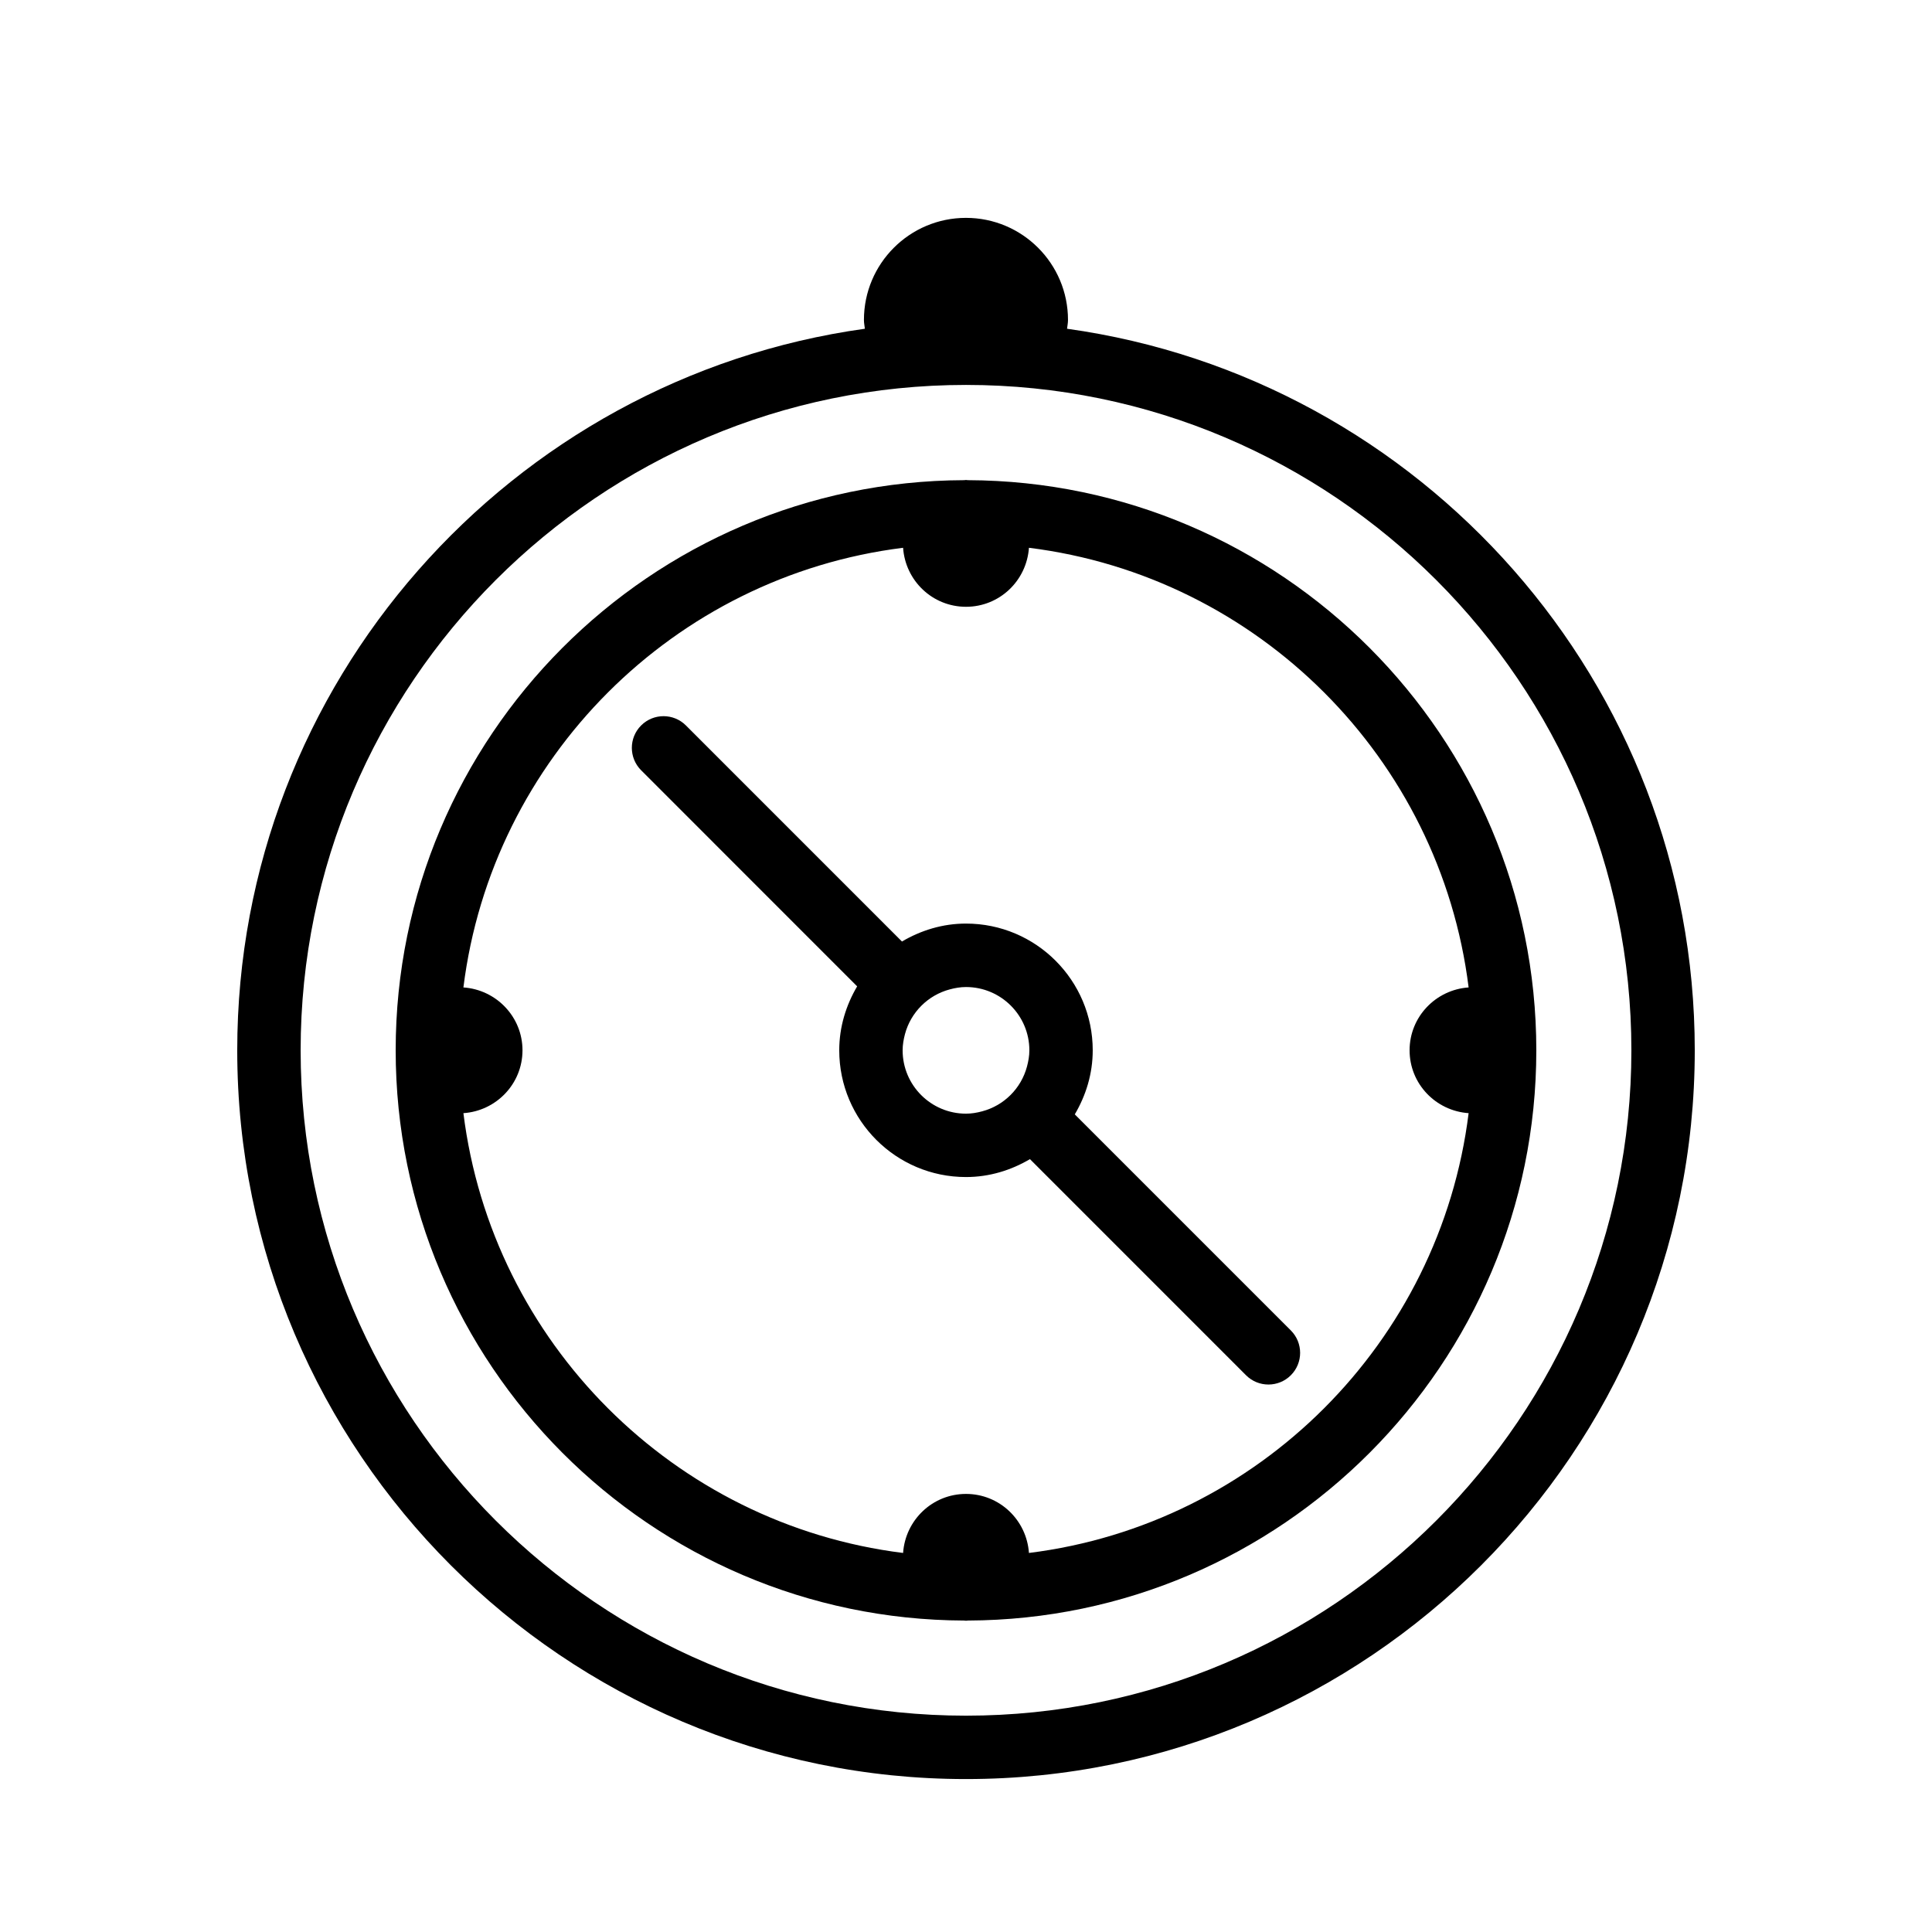
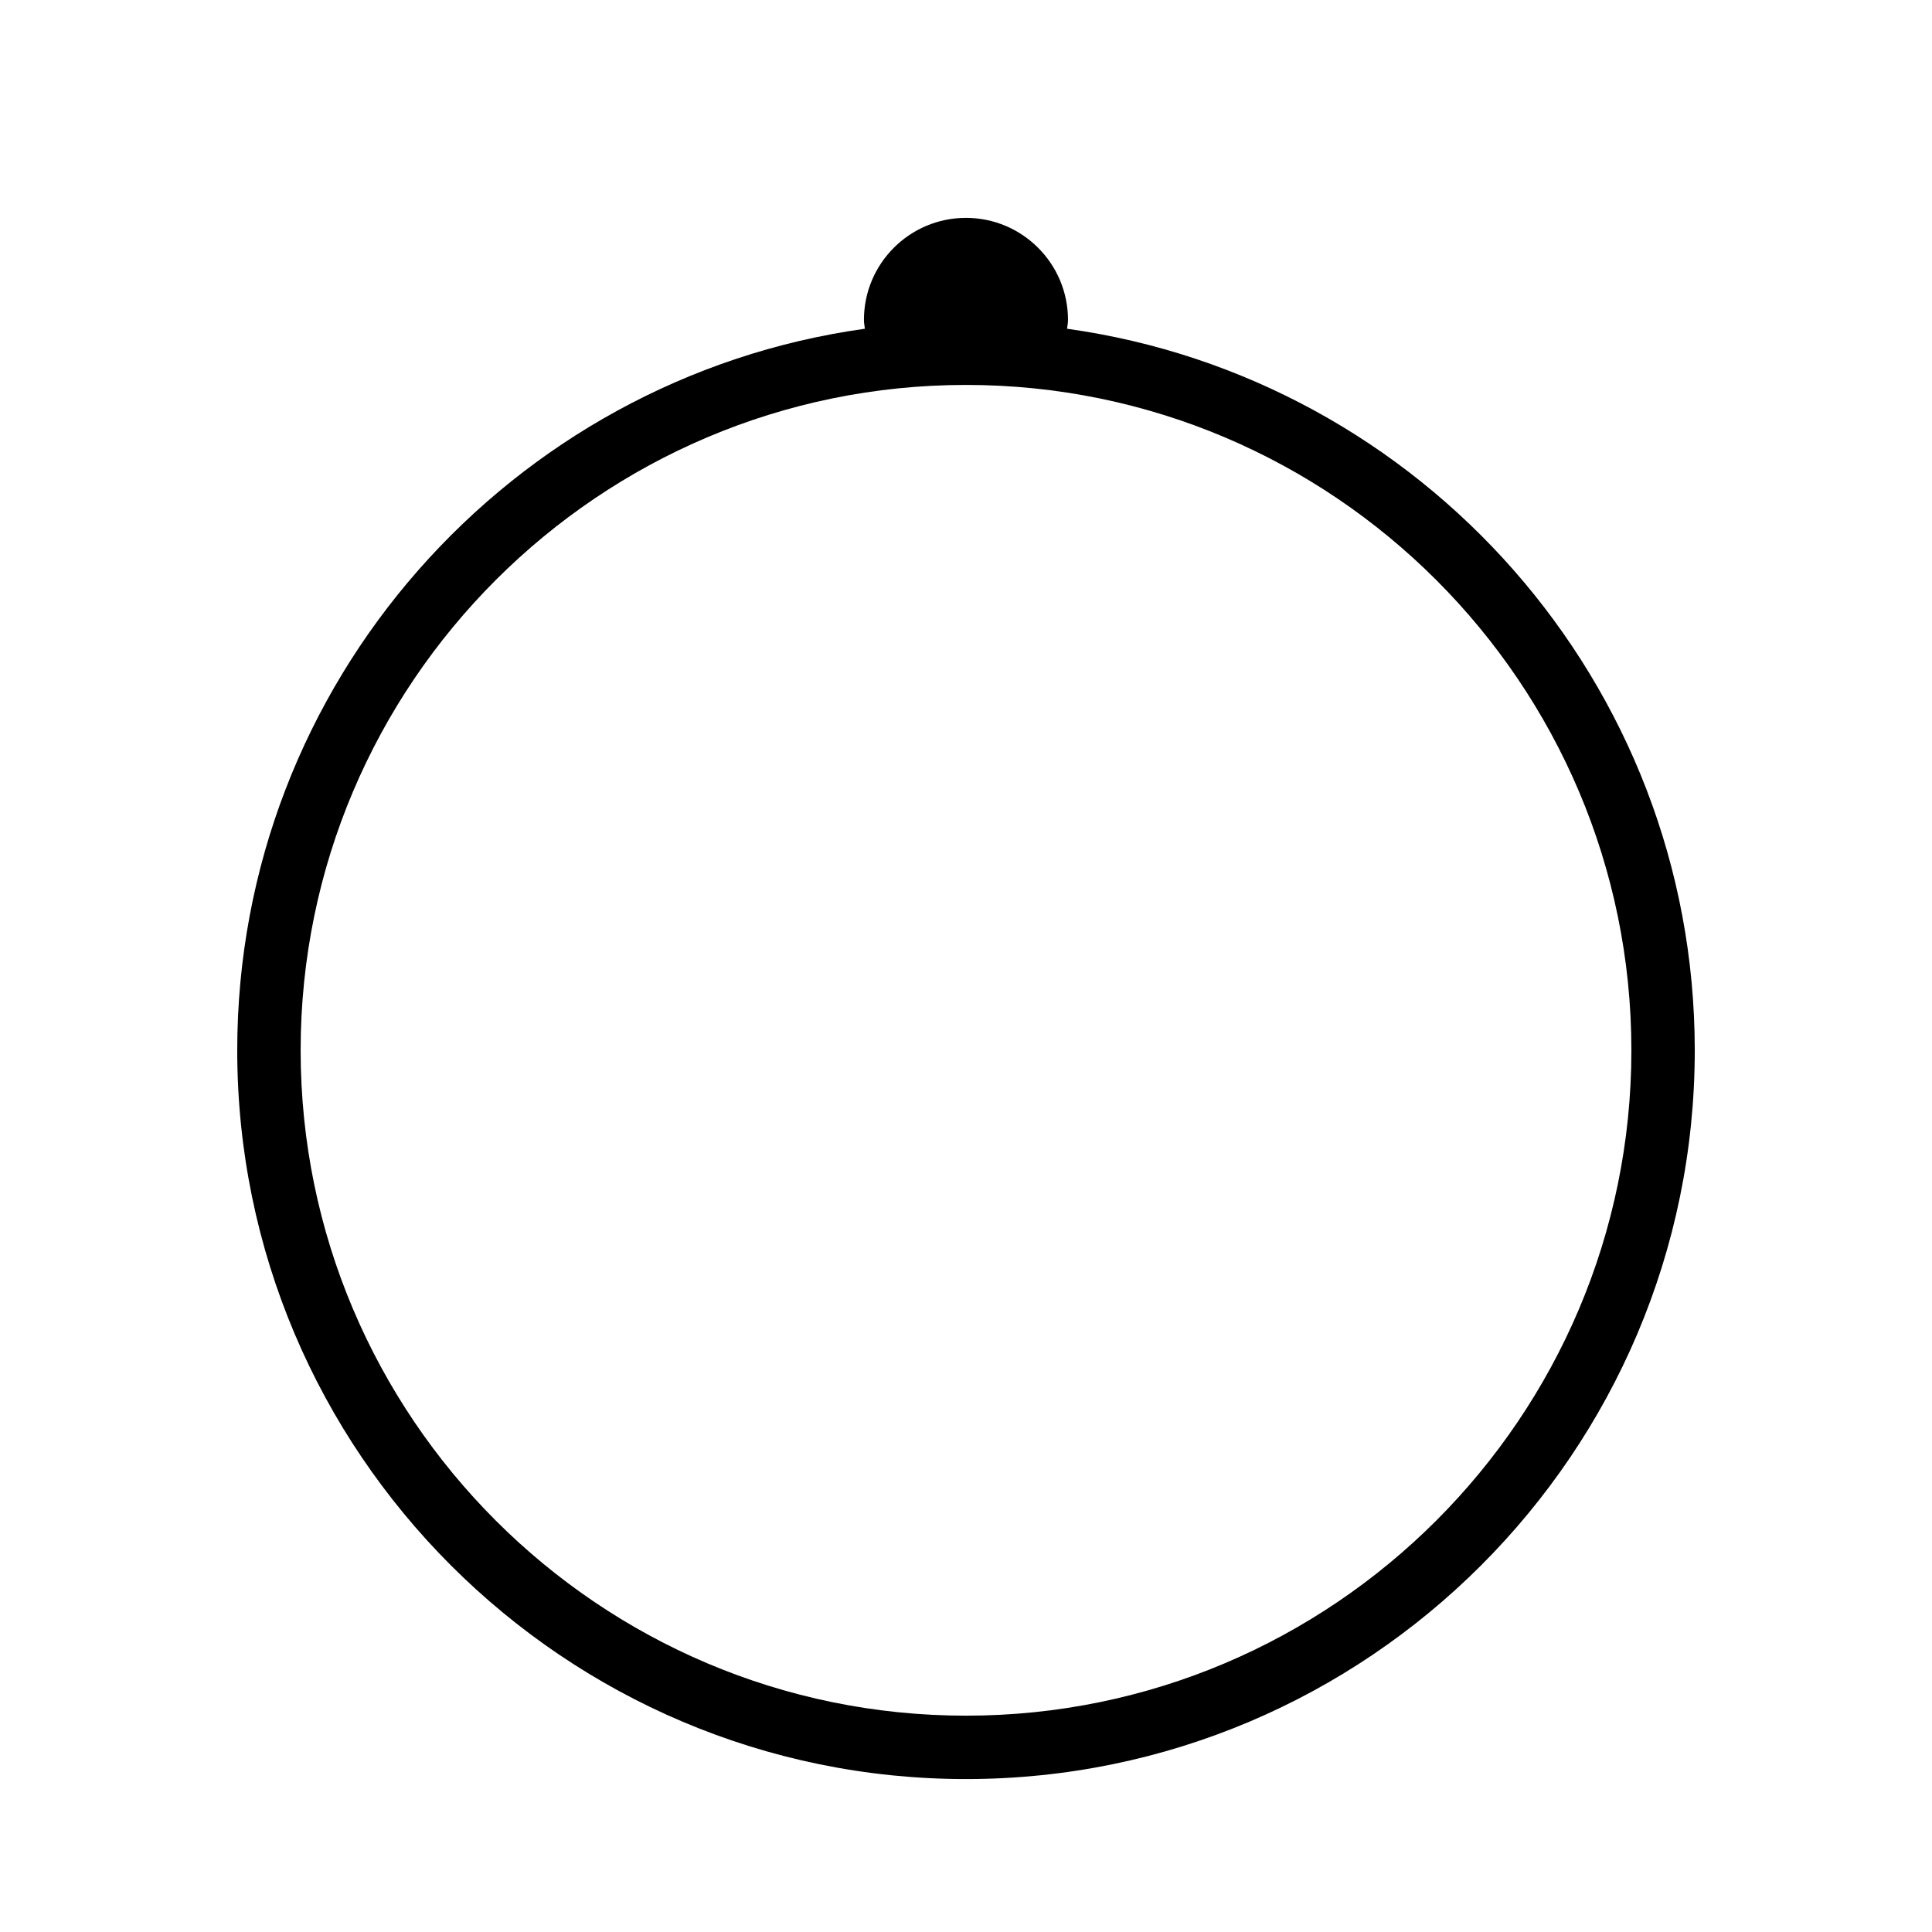
<svg xmlns="http://www.w3.org/2000/svg" fill="#000000" width="800px" height="800px" version="1.1" viewBox="144 144 512 512">
  <g>
    <path d="m426.78 231.12c0.082-0.789 0.25-1.469 0.25-2.336 0-14.922-12.109-27.047-27.039-27.047-14.93 0-27.039 12.117-27.039 27.047 0 0.875 0.176 1.555 0.25 2.336-93.84 13.074-166.33 93.828-166.33 191.22 0 106.5 86.629 193.13 193.13 193.13 106.5 0 193.13-86.629 193.13-193.13-0.004-97.395-72.492-178.15-166.35-191.22zm-26.777 367.55c-97.227 0-176.33-79.105-176.33-176.33s79.105-176.33 176.33-176.33 176.33 79.105 176.33 176.33-79.105 176.33-176.33 176.33z" />
-     <path d="m551.14 422.34c-0.008-83.164-67.551-150.82-150.65-151.09-0.168-0.008-0.32-0.051-0.496-0.051-0.176 0-0.328 0.043-0.496 0.051-83.102 0.27-150.64 67.93-150.64 151.09 0 83.172 67.543 150.85 150.65 151.12 0.176 0.008 0.328 0.051 0.496 0.051s0.32-0.043 0.496-0.051c83.102-0.27 150.64-67.949 150.64-151.12v0zm-134.46 133.21c-0.613-8.742-7.801-15.645-16.676-15.645s-16.062 6.902-16.676 15.645c-60.742-7.566-108.96-55.797-116.52-116.55 8.723-0.598 15.652-7.785 15.66-16.66-0.008-8.859-6.938-16.062-15.66-16.66 7.566-60.734 55.781-108.94 116.52-116.51 0.613 8.742 7.801 15.637 16.676 15.637s16.062-6.894 16.676-15.637c60.742 7.566 108.96 55.773 116.52 116.51-8.719 0.605-15.645 7.801-15.645 16.66 0 8.883 6.926 16.055 15.645 16.66-7.559 60.758-55.773 108.98-116.52 116.55z" />
-     <path d="m428.83 439.32c2.949-5.004 4.754-10.754 4.754-16.977 0-18.516-15.031-33.586-33.586-33.586-6.223 0-11.973 1.812-16.969 4.754l-57.25-57.258c-3.281-3.281-8.59-3.281-11.875 0-3.281 3.281-3.281 8.59 0 11.875l57.25 57.266c-2.941 4.992-4.746 10.742-4.746 16.949 0 18.539 15.031 33.586 33.586 33.586 6.215 0 11.965-1.805 16.953-4.746l57.266 57.273c1.637 1.637 3.785 2.461 5.938 2.461 2.148 0 4.301-0.824 5.938-2.461 3.281-3.281 3.281-8.59 0-11.875zm-12.668-12.672c-1.547 5.793-6.078 10.328-11.875 11.863-1.379 0.371-2.797 0.621-4.289 0.621-9.27 0-16.793-7.523-16.793-16.793 0-1.496 0.262-2.914 0.621-4.289 1.547-5.785 6.086-10.32 11.883-11.855 1.379-0.371 2.797-0.621 4.289-0.621 9.27 0 16.793 7.523 16.793 16.77 0 1.5-0.262 2.922-0.629 4.305z" />
  </g>
</svg>